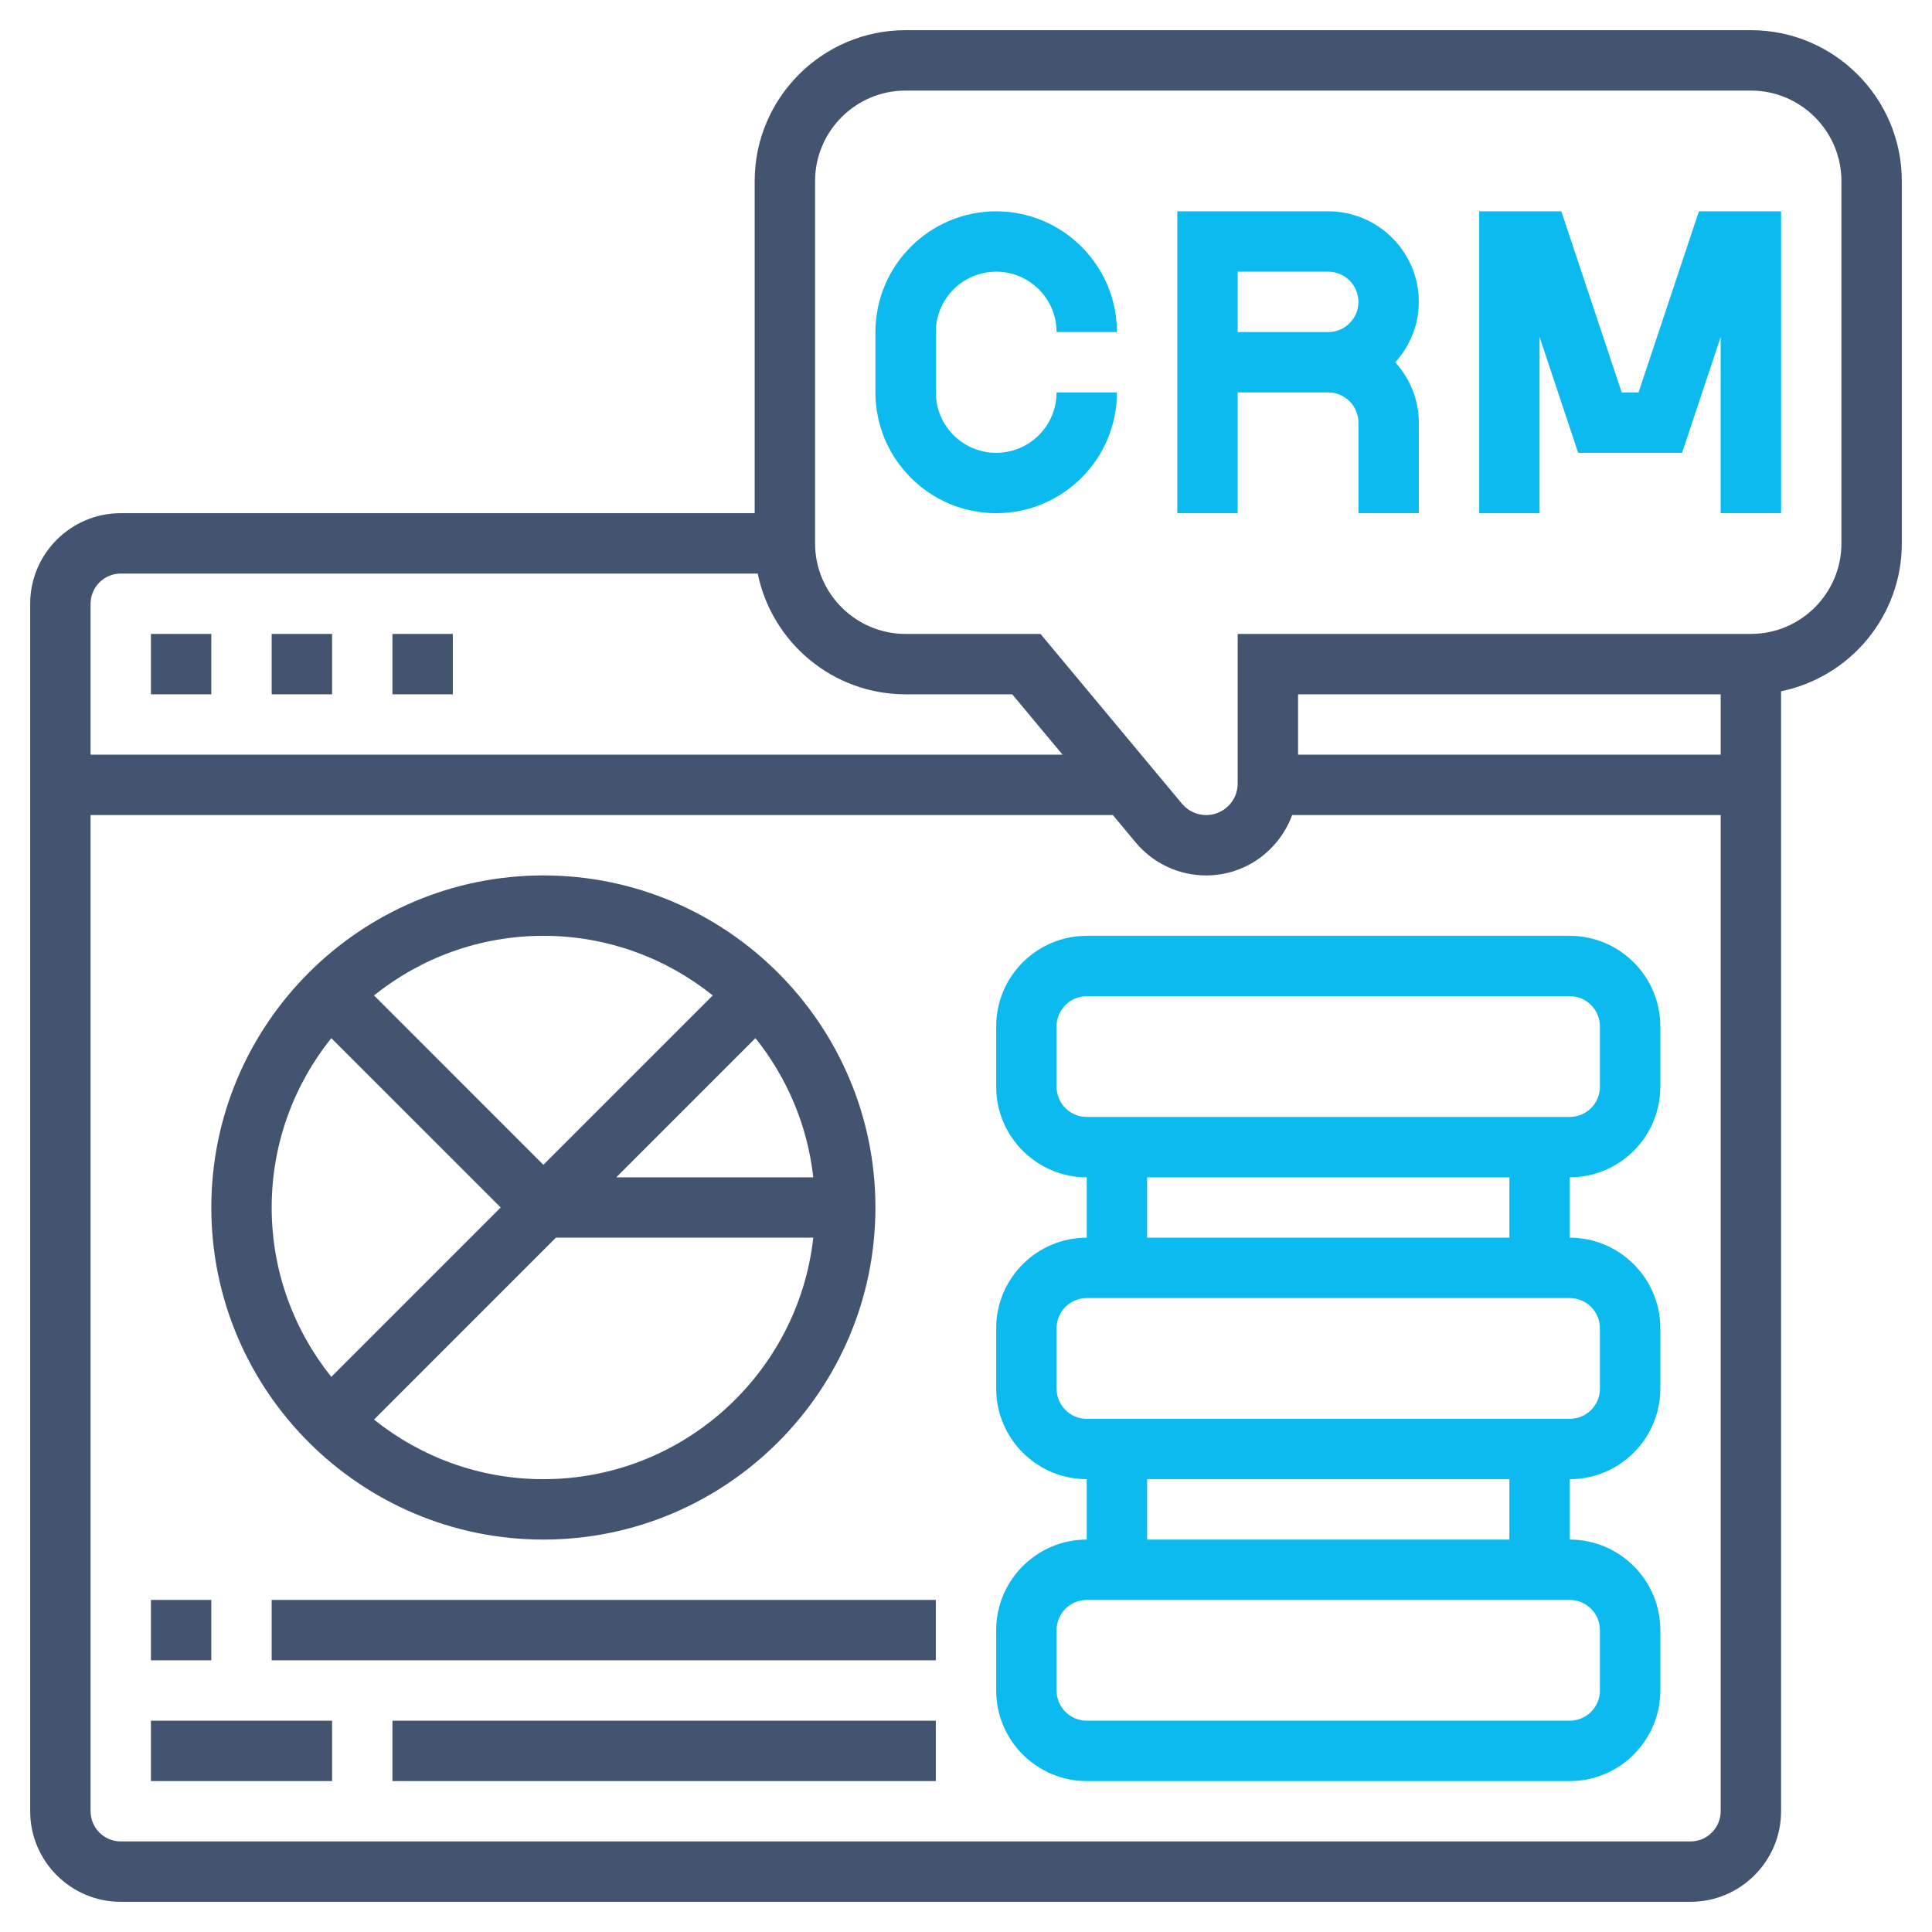
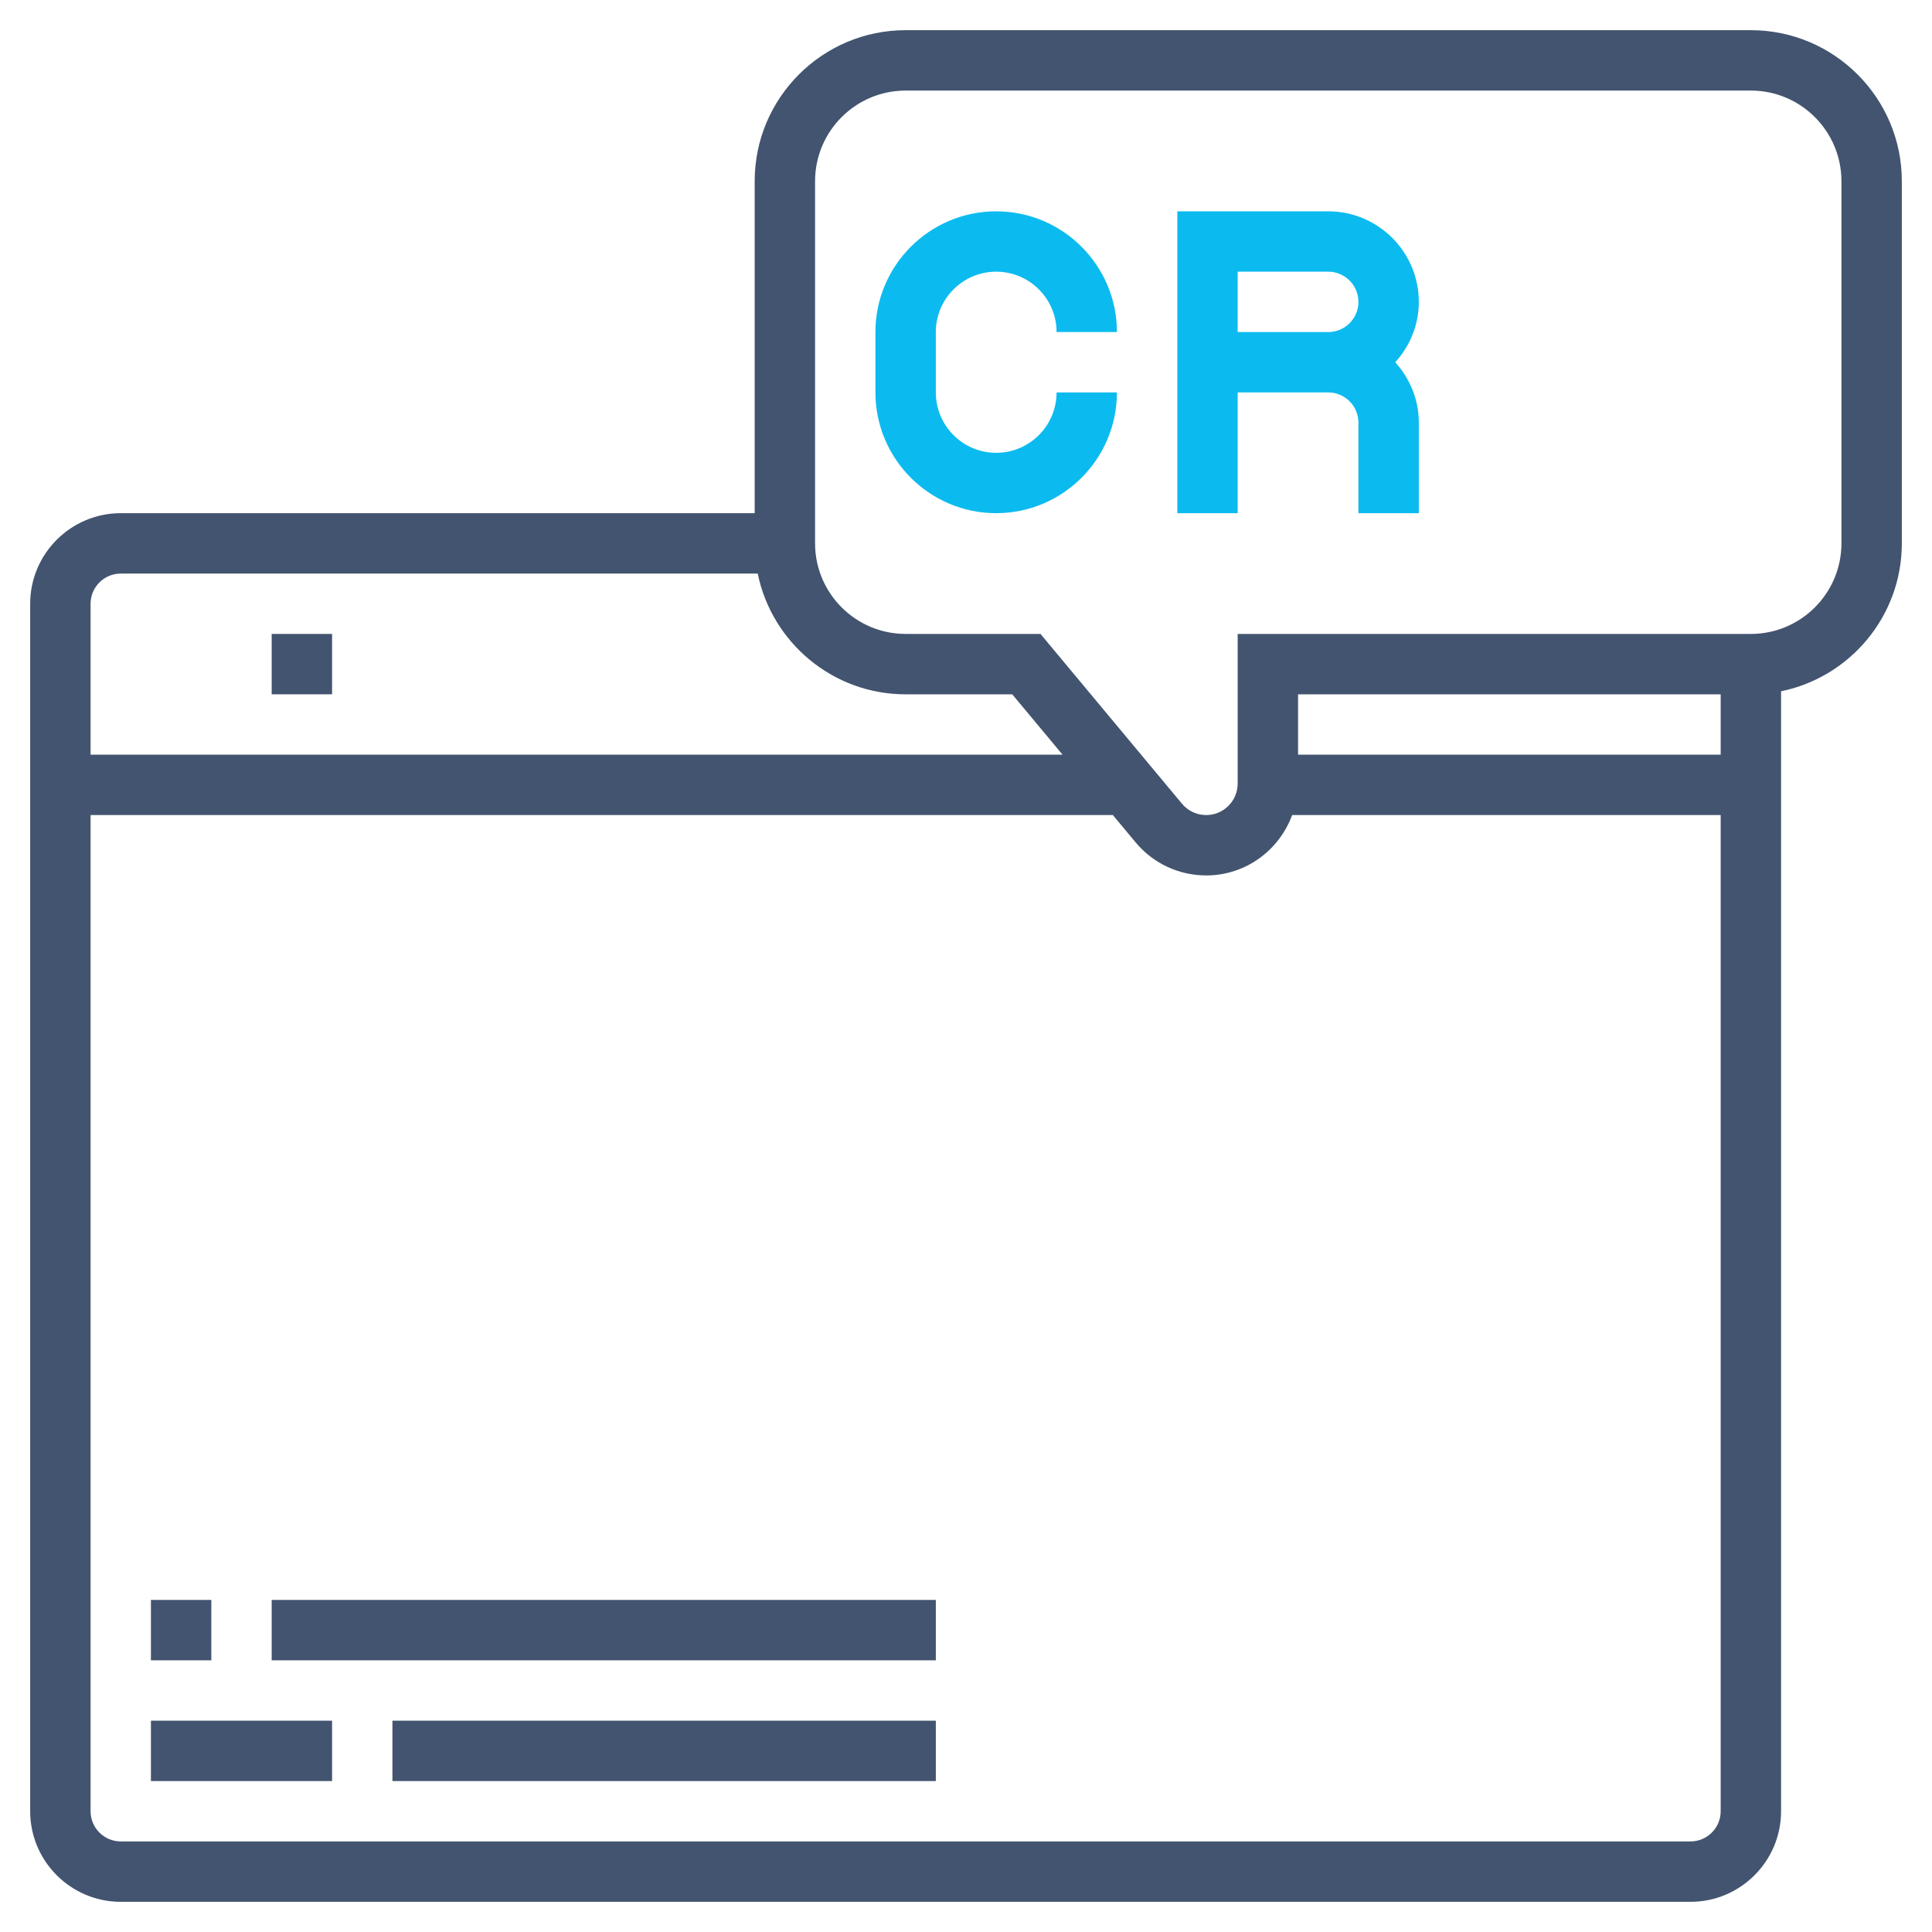
<svg xmlns="http://www.w3.org/2000/svg" width="100" height="100" viewBox="0 0 100 100" fill="none">
  <path d="M51.562 14.062C53.286 14.062 54.688 15.464 54.688 17.188H57.812C57.812 13.741 55.009 10.938 51.562 10.938C48.116 10.938 45.312 13.741 45.312 17.188V20.312C45.312 23.759 48.116 26.562 51.562 26.562C55.009 26.562 57.812 23.759 57.812 20.312H54.688C54.688 22.036 53.286 23.438 51.562 23.438C49.839 23.438 48.438 22.036 48.438 20.312V17.188C48.438 15.464 49.839 14.062 51.562 14.062Z" fill="#0BBBEF" />
  <path d="M68.75 10.938H60.938V26.562H64.062V20.312H68.75C69.611 20.312 70.312 21.014 70.312 21.875V26.562H73.438V21.875C73.438 20.67 72.967 19.581 72.219 18.75C72.969 17.919 73.438 16.83 73.438 15.625C73.438 13.041 71.334 10.938 68.75 10.938ZM64.062 17.188V14.062H68.75C69.611 14.062 70.312 14.764 70.312 15.625C70.312 16.486 69.611 17.188 68.75 17.188H64.062Z" fill="#0BBBEF" />
-   <path d="M84.811 20.312H83.939L80.814 10.938H76.562V26.562H79.688V17.441L81.686 23.438H87.064L89.062 17.441V26.562H92.188V10.938H87.936L84.811 20.312Z" fill="#0BBBEF" />
-   <path d="M7.812 32.812H10.938V35.938H7.812V32.812Z" fill="#42546F" />
  <path d="M14.062 32.812H17.188V35.938H14.062V32.812Z" fill="#42546F" />
-   <path d="M20.312 32.812H23.438V35.938H20.312V32.812Z" fill="#42546F" />
-   <path d="M81.25 48.438H56.25C53.666 48.438 51.562 50.541 51.562 53.125V56.25C51.562 58.834 53.666 60.938 56.25 60.938V64.062C53.666 64.062 51.562 66.166 51.562 68.75V71.875C51.562 74.459 53.666 76.562 56.25 76.562V79.688C53.666 79.688 51.562 81.791 51.562 84.375V87.5C51.562 90.084 53.666 92.188 56.25 92.188H81.25C83.834 92.188 85.938 90.084 85.938 87.5V84.375C85.938 81.791 83.834 79.688 81.25 79.688V76.562C83.834 76.562 85.938 74.459 85.938 71.875V68.75C85.938 66.166 83.834 64.062 81.25 64.062V60.938C83.834 60.938 85.938 58.834 85.938 56.25V53.125C85.938 50.541 83.834 48.438 81.25 48.438ZM82.812 84.375V87.5C82.812 88.362 82.111 89.062 81.25 89.062H56.25C55.389 89.062 54.688 88.362 54.688 87.5V84.375C54.688 83.513 55.389 82.812 56.25 82.812H81.25C82.111 82.812 82.812 83.513 82.812 84.375ZM78.125 79.688H59.375V76.562H78.125V79.688ZM82.812 68.75V71.875C82.812 72.737 82.111 73.438 81.25 73.438H56.25C55.389 73.438 54.688 72.737 54.688 71.875V68.75C54.688 67.888 55.389 67.188 56.25 67.188H81.25C82.111 67.188 82.812 67.888 82.812 68.75ZM78.125 64.062H59.375V60.938H78.125V64.062ZM82.812 56.25C82.812 57.112 82.111 57.812 81.25 57.812H56.25C55.389 57.812 54.688 57.112 54.688 56.25V53.125C54.688 52.263 55.389 51.562 56.25 51.562H81.25C82.111 51.562 82.812 52.263 82.812 53.125V56.25Z" fill="#0BBBEF" />
  <path d="M90.625 1.562H46.875C42.567 1.562 39.062 5.067 39.062 9.375V26.562H6.25C3.666 26.562 1.562 28.666 1.562 31.25V93.75C1.562 96.334 3.666 98.438 6.25 98.438H87.5C90.084 98.438 92.188 96.334 92.188 93.75V35.78C95.748 35.053 98.438 31.898 98.438 28.125V9.375C98.438 5.067 94.933 1.562 90.625 1.562ZM6.25 29.688H39.22C39.947 33.248 43.102 35.938 46.875 35.938H52.394L54.998 39.062H4.688V31.25C4.688 30.389 5.389 29.688 6.25 29.688ZM87.5 95.312H6.25C5.389 95.312 4.688 94.612 4.688 93.75V42.188H57.602L58.78 43.602C59.686 44.689 61.017 45.312 62.433 45.312C64.48 45.312 66.213 44.005 66.881 42.188H89.062V93.75C89.062 94.612 88.361 95.312 87.5 95.312ZM67.188 39.062V35.938H89.062V39.062H67.188ZM95.312 28.125C95.312 30.709 93.209 32.812 90.625 32.812H64.062V40.558C64.062 41.456 63.331 42.188 62.433 42.188C61.947 42.188 61.491 41.973 61.18 41.602L53.856 32.812H46.875C44.291 32.812 42.188 30.709 42.188 28.125V9.375C42.188 6.791 44.291 4.688 46.875 4.688H90.625C93.209 4.688 95.312 6.791 95.312 9.375V28.125Z" fill="#42546F" />
-   <path d="M28.125 79.688C37.602 79.688 45.312 71.977 45.312 62.5C45.312 53.023 37.602 45.312 28.125 45.312C18.648 45.312 10.938 53.023 10.938 62.5C10.938 71.977 18.648 79.688 28.125 79.688ZM28.125 76.562C24.809 76.562 21.764 75.403 19.358 73.477L28.772 64.062H42.095C41.316 71.083 35.35 76.562 28.125 76.562ZM39.102 53.733C40.72 55.756 41.794 58.23 42.095 60.938H31.897L39.102 53.733ZM36.892 51.523L28.125 60.291L19.358 51.523C21.764 49.597 24.809 48.438 28.125 48.438C31.441 48.438 34.486 49.597 36.892 51.523ZM17.148 53.733L25.916 62.5L17.148 71.267C15.222 68.861 14.062 65.816 14.062 62.5C14.062 59.184 15.222 56.139 17.148 53.733Z" fill="#42546F" />
  <path d="M7.812 82.812H10.938V85.938H7.812V82.812Z" fill="#42546F" />
  <path d="M14.062 82.812H48.438V85.938H14.062V82.812Z" fill="#42546F" />
  <path d="M7.812 89.062H17.188V92.188H7.812V89.062Z" fill="#42546F" />
  <path d="M20.312 89.062H48.438V92.188H20.312V89.062Z" fill="#42546F" />
</svg>